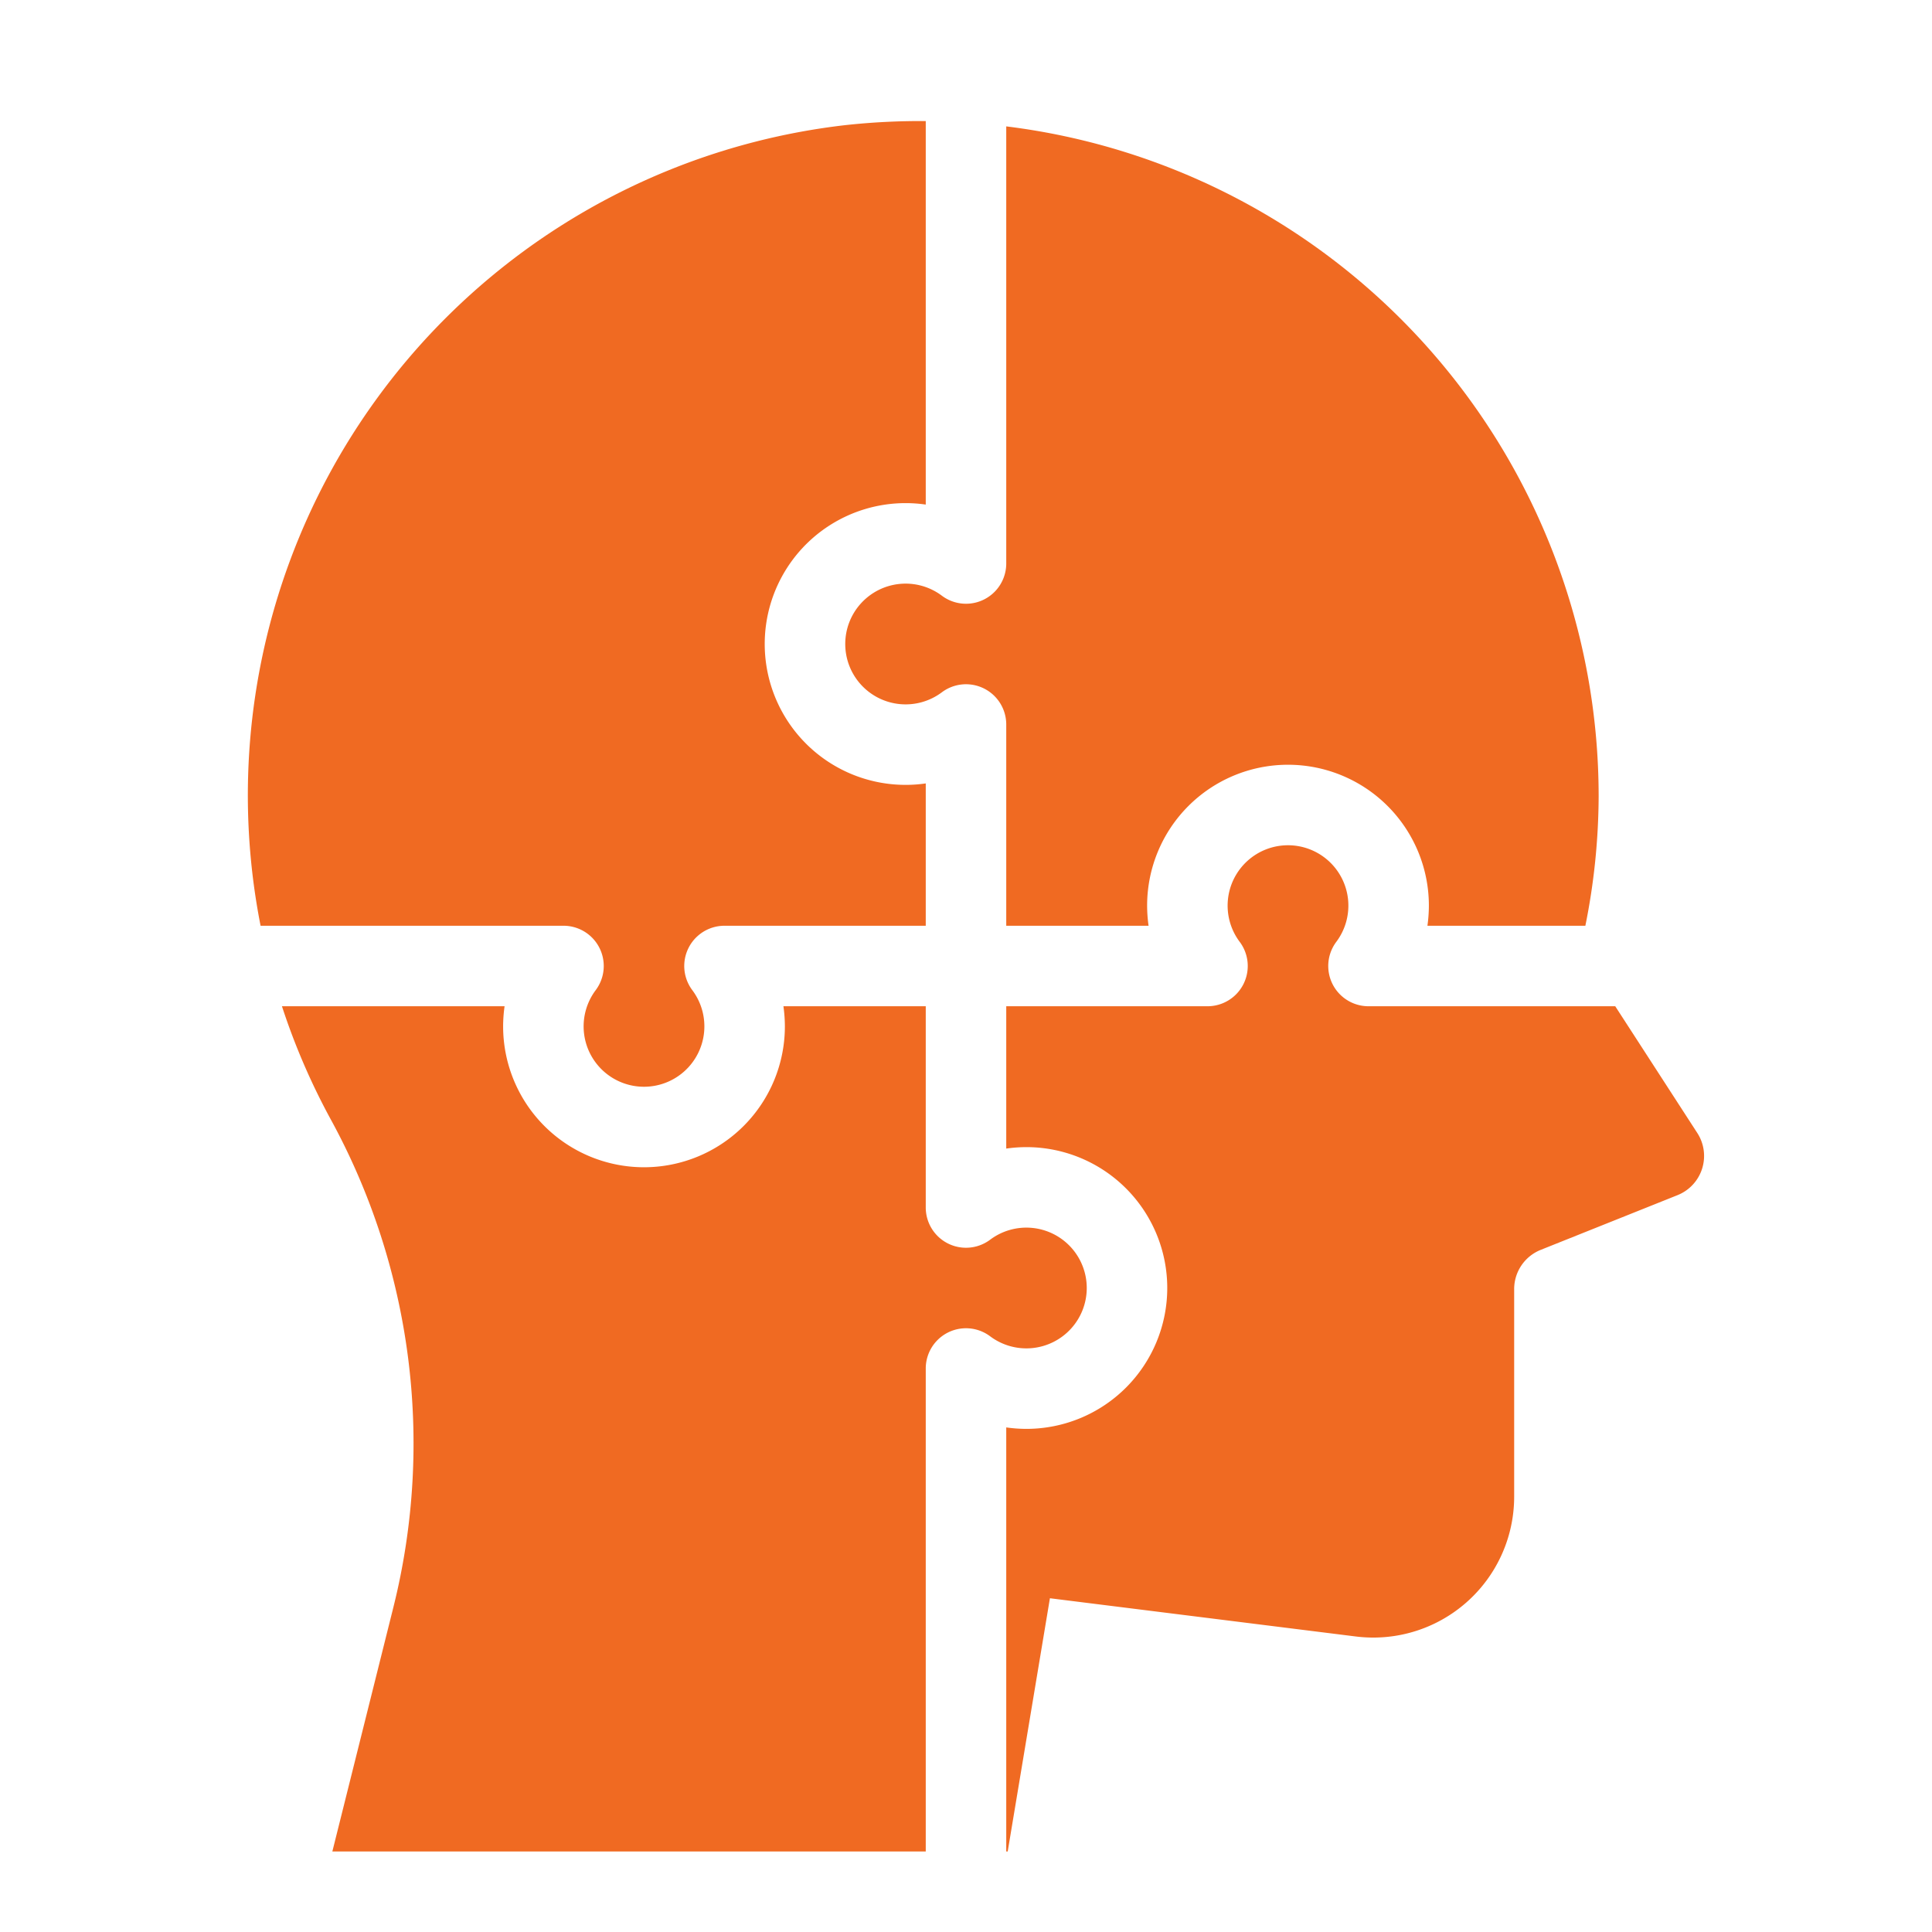
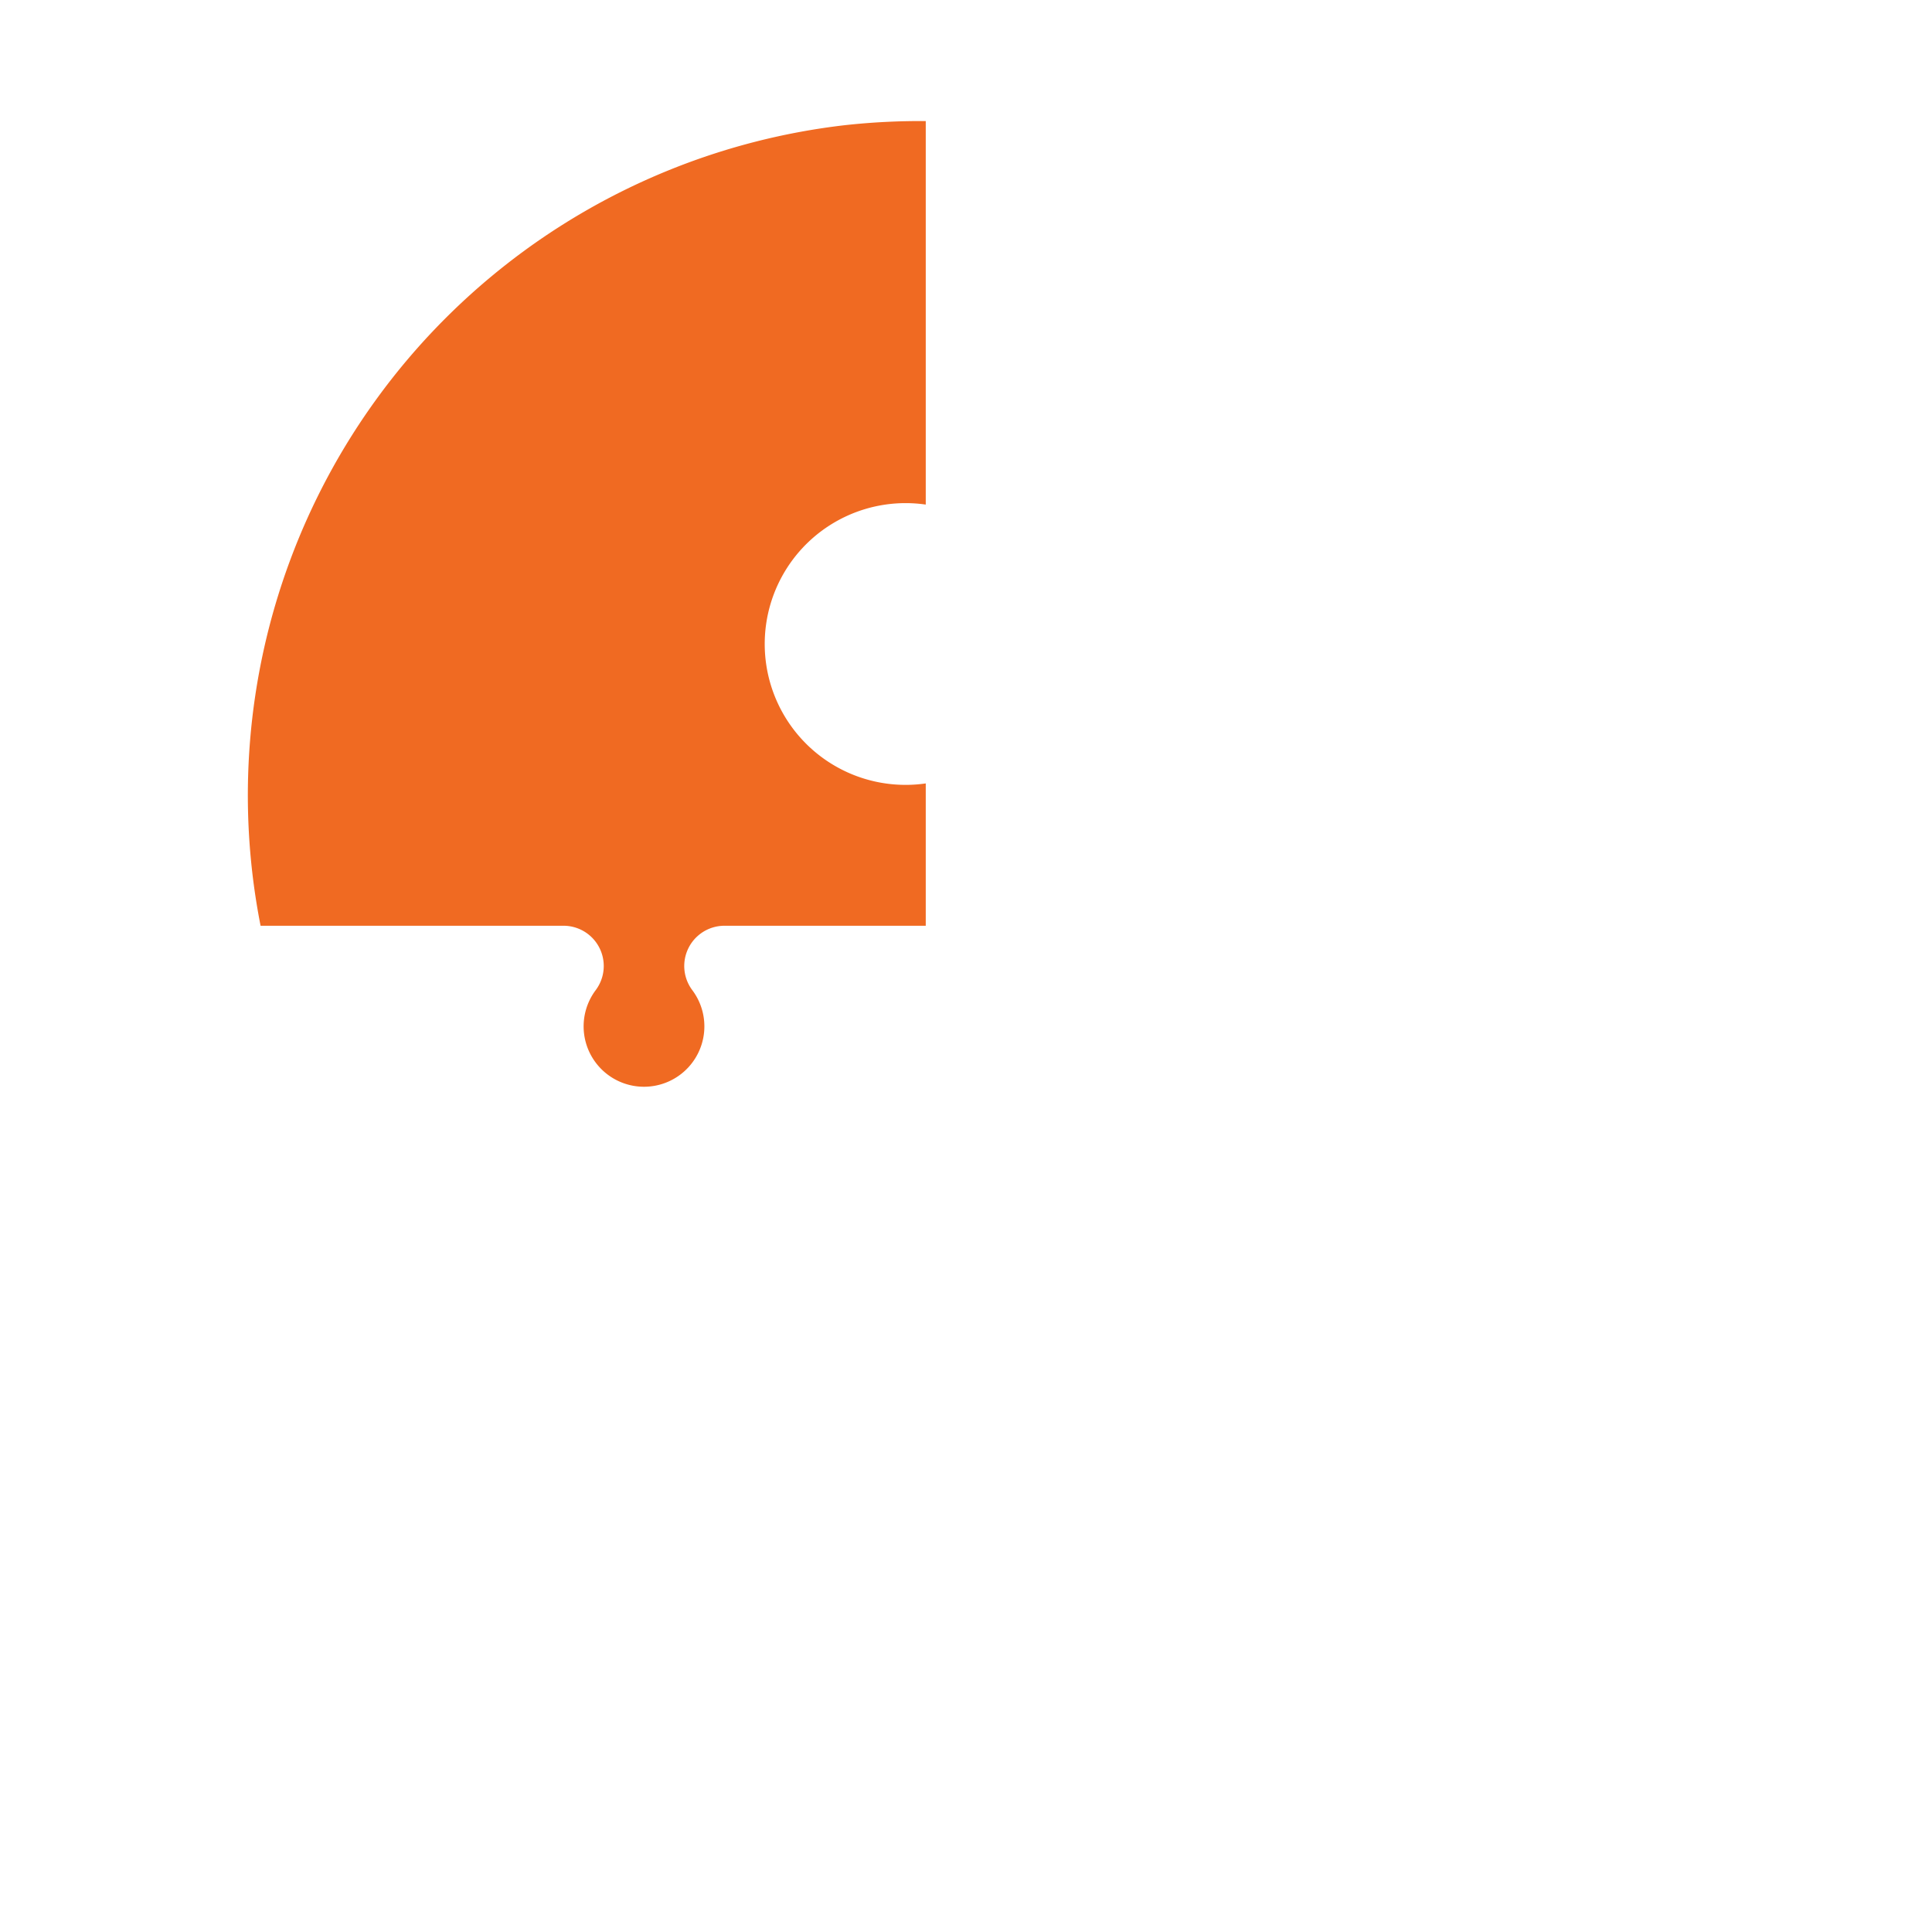
<svg xmlns="http://www.w3.org/2000/svg" viewBox="0 0 48 48">
  <title>Psychology</title>
  <g id="_21_-_30" data-name="21 - 30">
    <g id="Psychology">
      <path d="M14,23a1,1,0,0,1,.8,1.6,1.5,1.5,0,1,0,2.4,0A1,1,0,0,1,18,23h5V19.464a3.5,3.5,0,1,1,0-6.928V3.008a17.2,17.2,0,0,0-1.991.1A16.761,16.761,0,0,0,6.474,23Z" id="id_101" style="fill: rgb(240, 106, 34);" />
-       <path d="M25,14a1,1,0,0,1-1.6.8,1.5,1.5,0,1,0,0,2.4A1,1,0,0,1,25,18v5h3.536a3.633,3.633,0,0,1-.036-.5,3.5,3.5,0,0,1,7,0,3.633,3.633,0,0,1-.036.5h3.924a16.491,16.491,0,0,0,.33-3.219A16.773,16.773,0,0,0,25,3.14Z" id="id_102" style="fill: rgb(240, 106, 34);" />
-       <path d="M40.13,25H34a1,1,0,0,1-.8-1.6,1.5,1.5,0,1,0-2.4,0A1,1,0,0,1,30,25H25v3.536a3.622,3.622,0,0,1,.5-.036,3.5,3.5,0,0,1,0,7,3.622,3.622,0,0,1-.5-.036V46h.036l1.049-6.292,7.6.95a3.5,3.5,0,0,0,3.934-3.472V32.027a1.049,1.049,0,0,1,.659-.974l3.4-1.36a1.049,1.049,0,0,0,.491-1.544Z" id="id_103" style="fill: rgb(240, 106, 34);" />
-       <path d="M8.257,46H23V34a1,1,0,0,1,1.6-.8,1.5,1.5,0,1,0,0-2.4A1,1,0,0,1,23,30V25H19.464a3.622,3.622,0,0,1,.036.5,3.5,3.5,0,0,1-7,0,3.622,3.622,0,0,1,.036-.5H7.005a16.706,16.706,0,0,0,1.2,2.788A16.789,16.789,0,0,1,9.776,39.922Z" id="id_104" style="fill: rgb(240, 106, 34);" />
    </g>
  </g>
</svg>